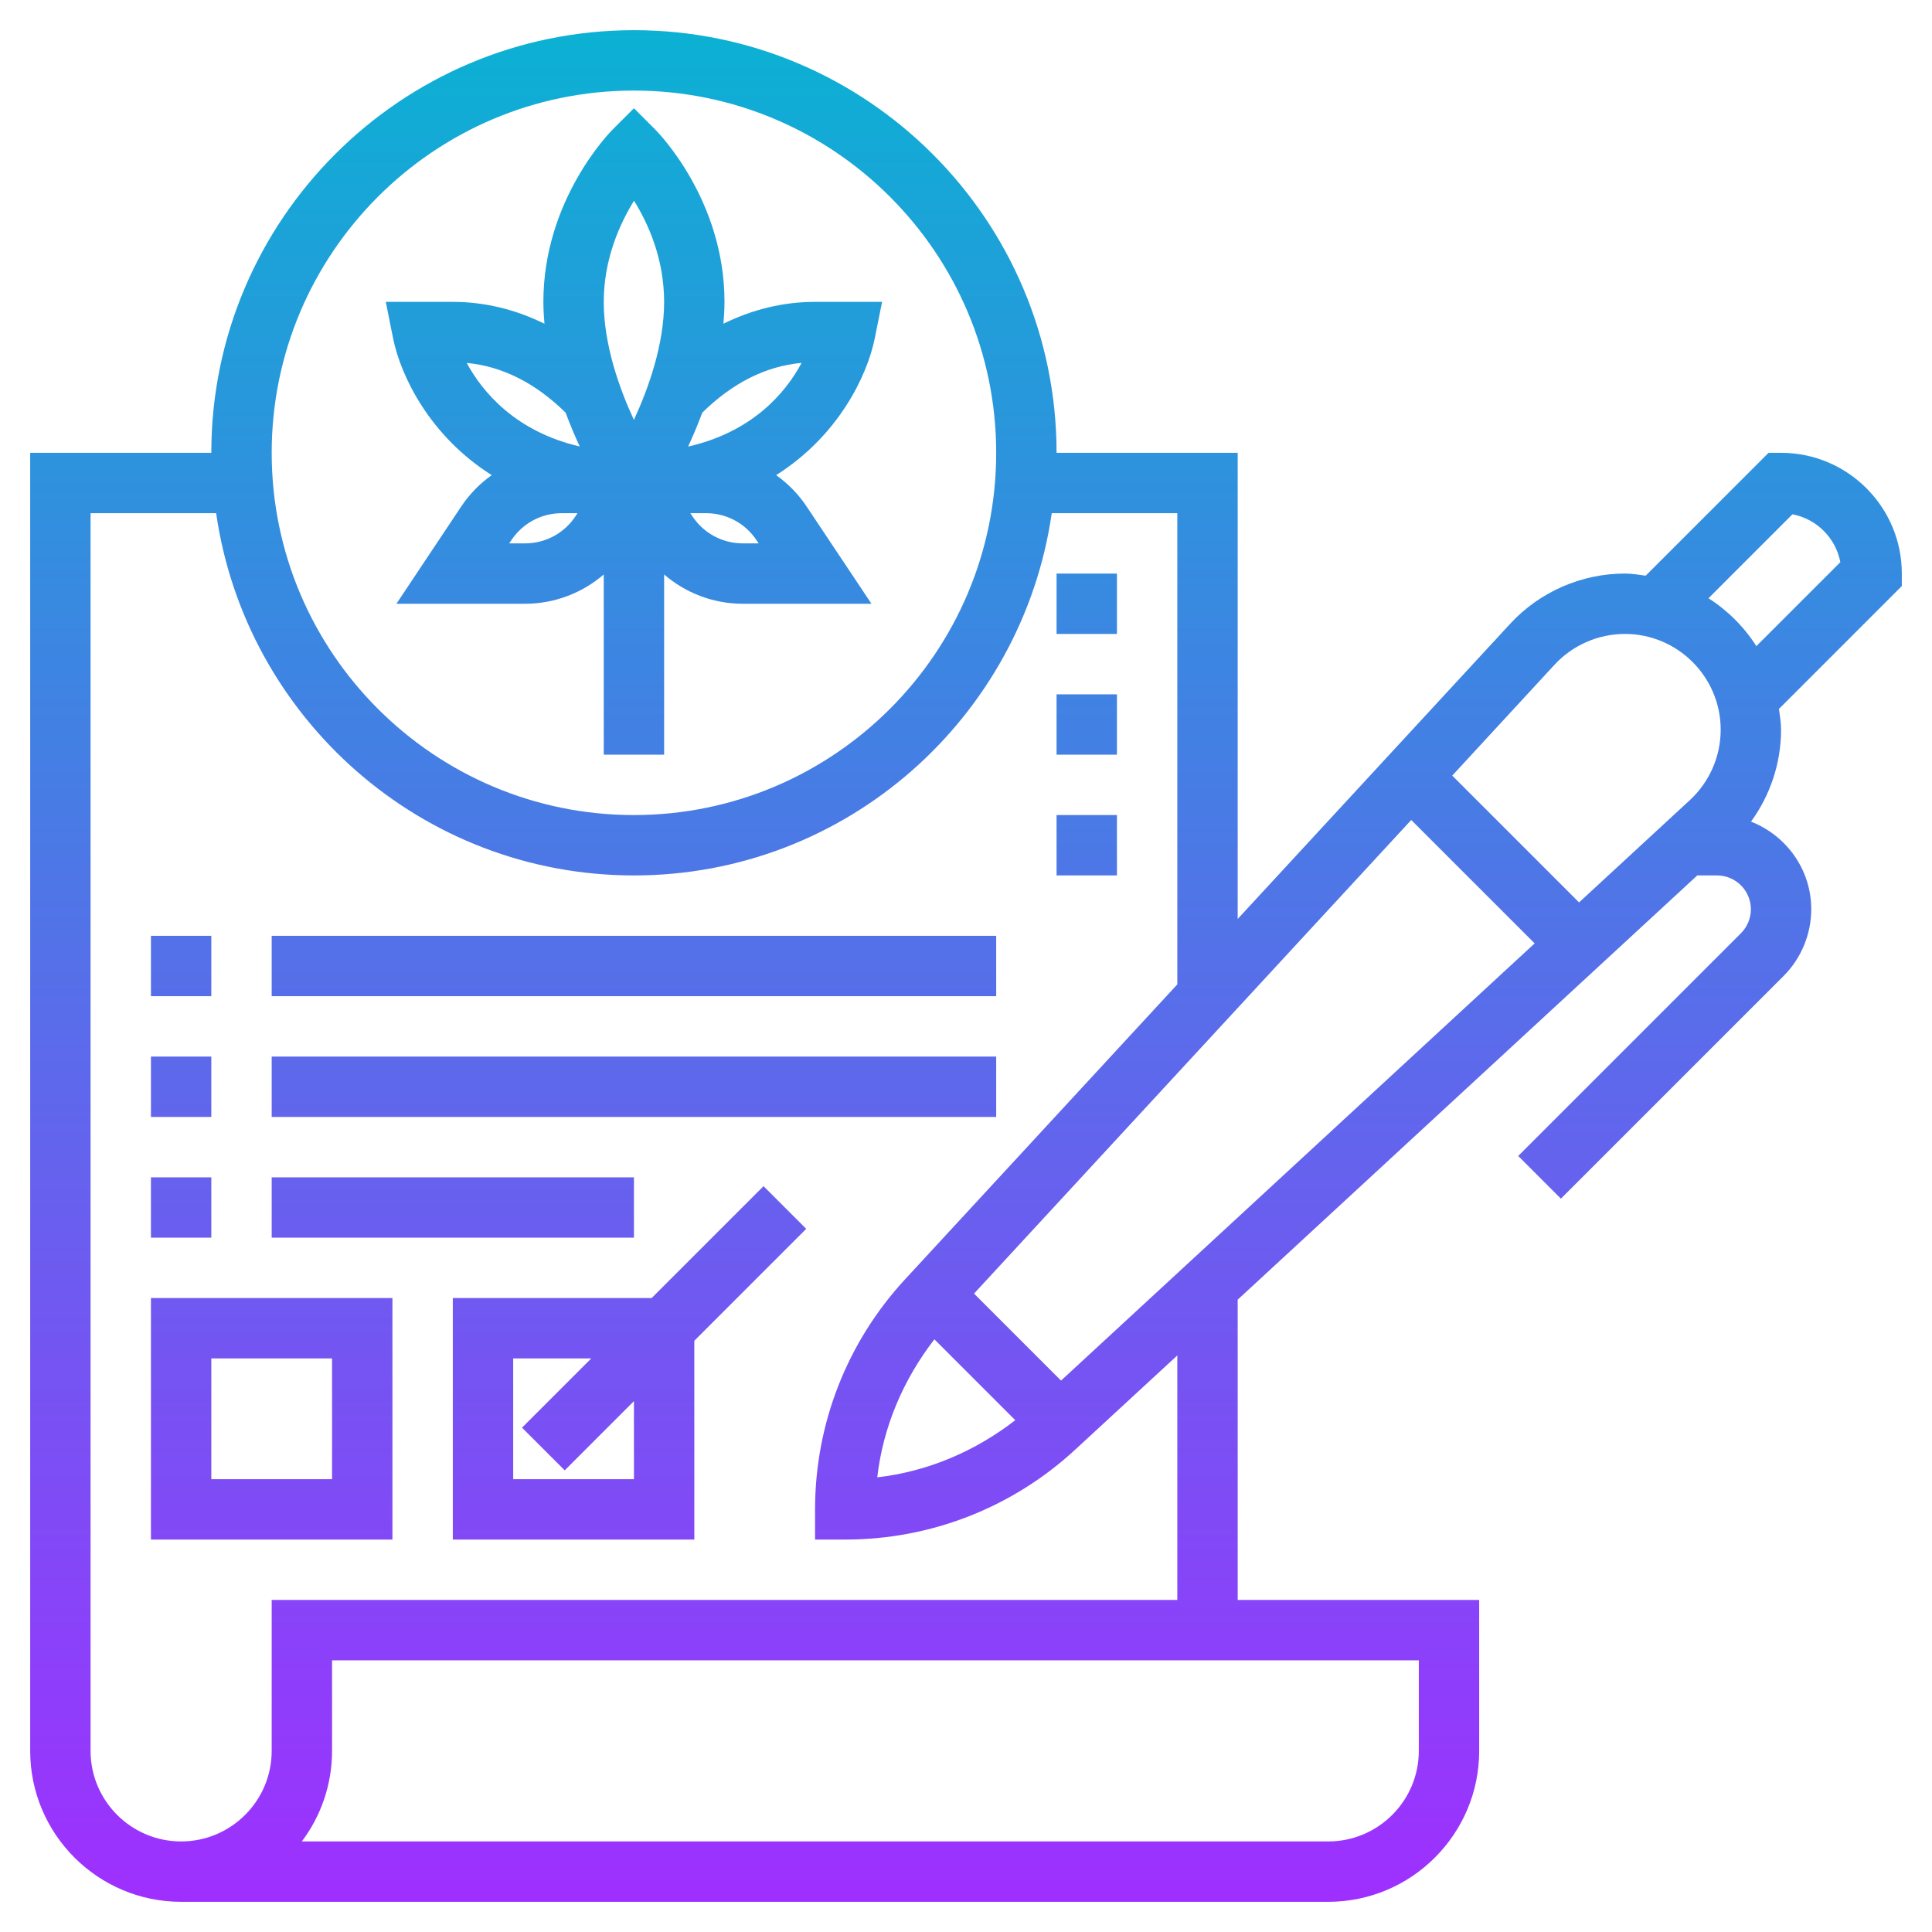
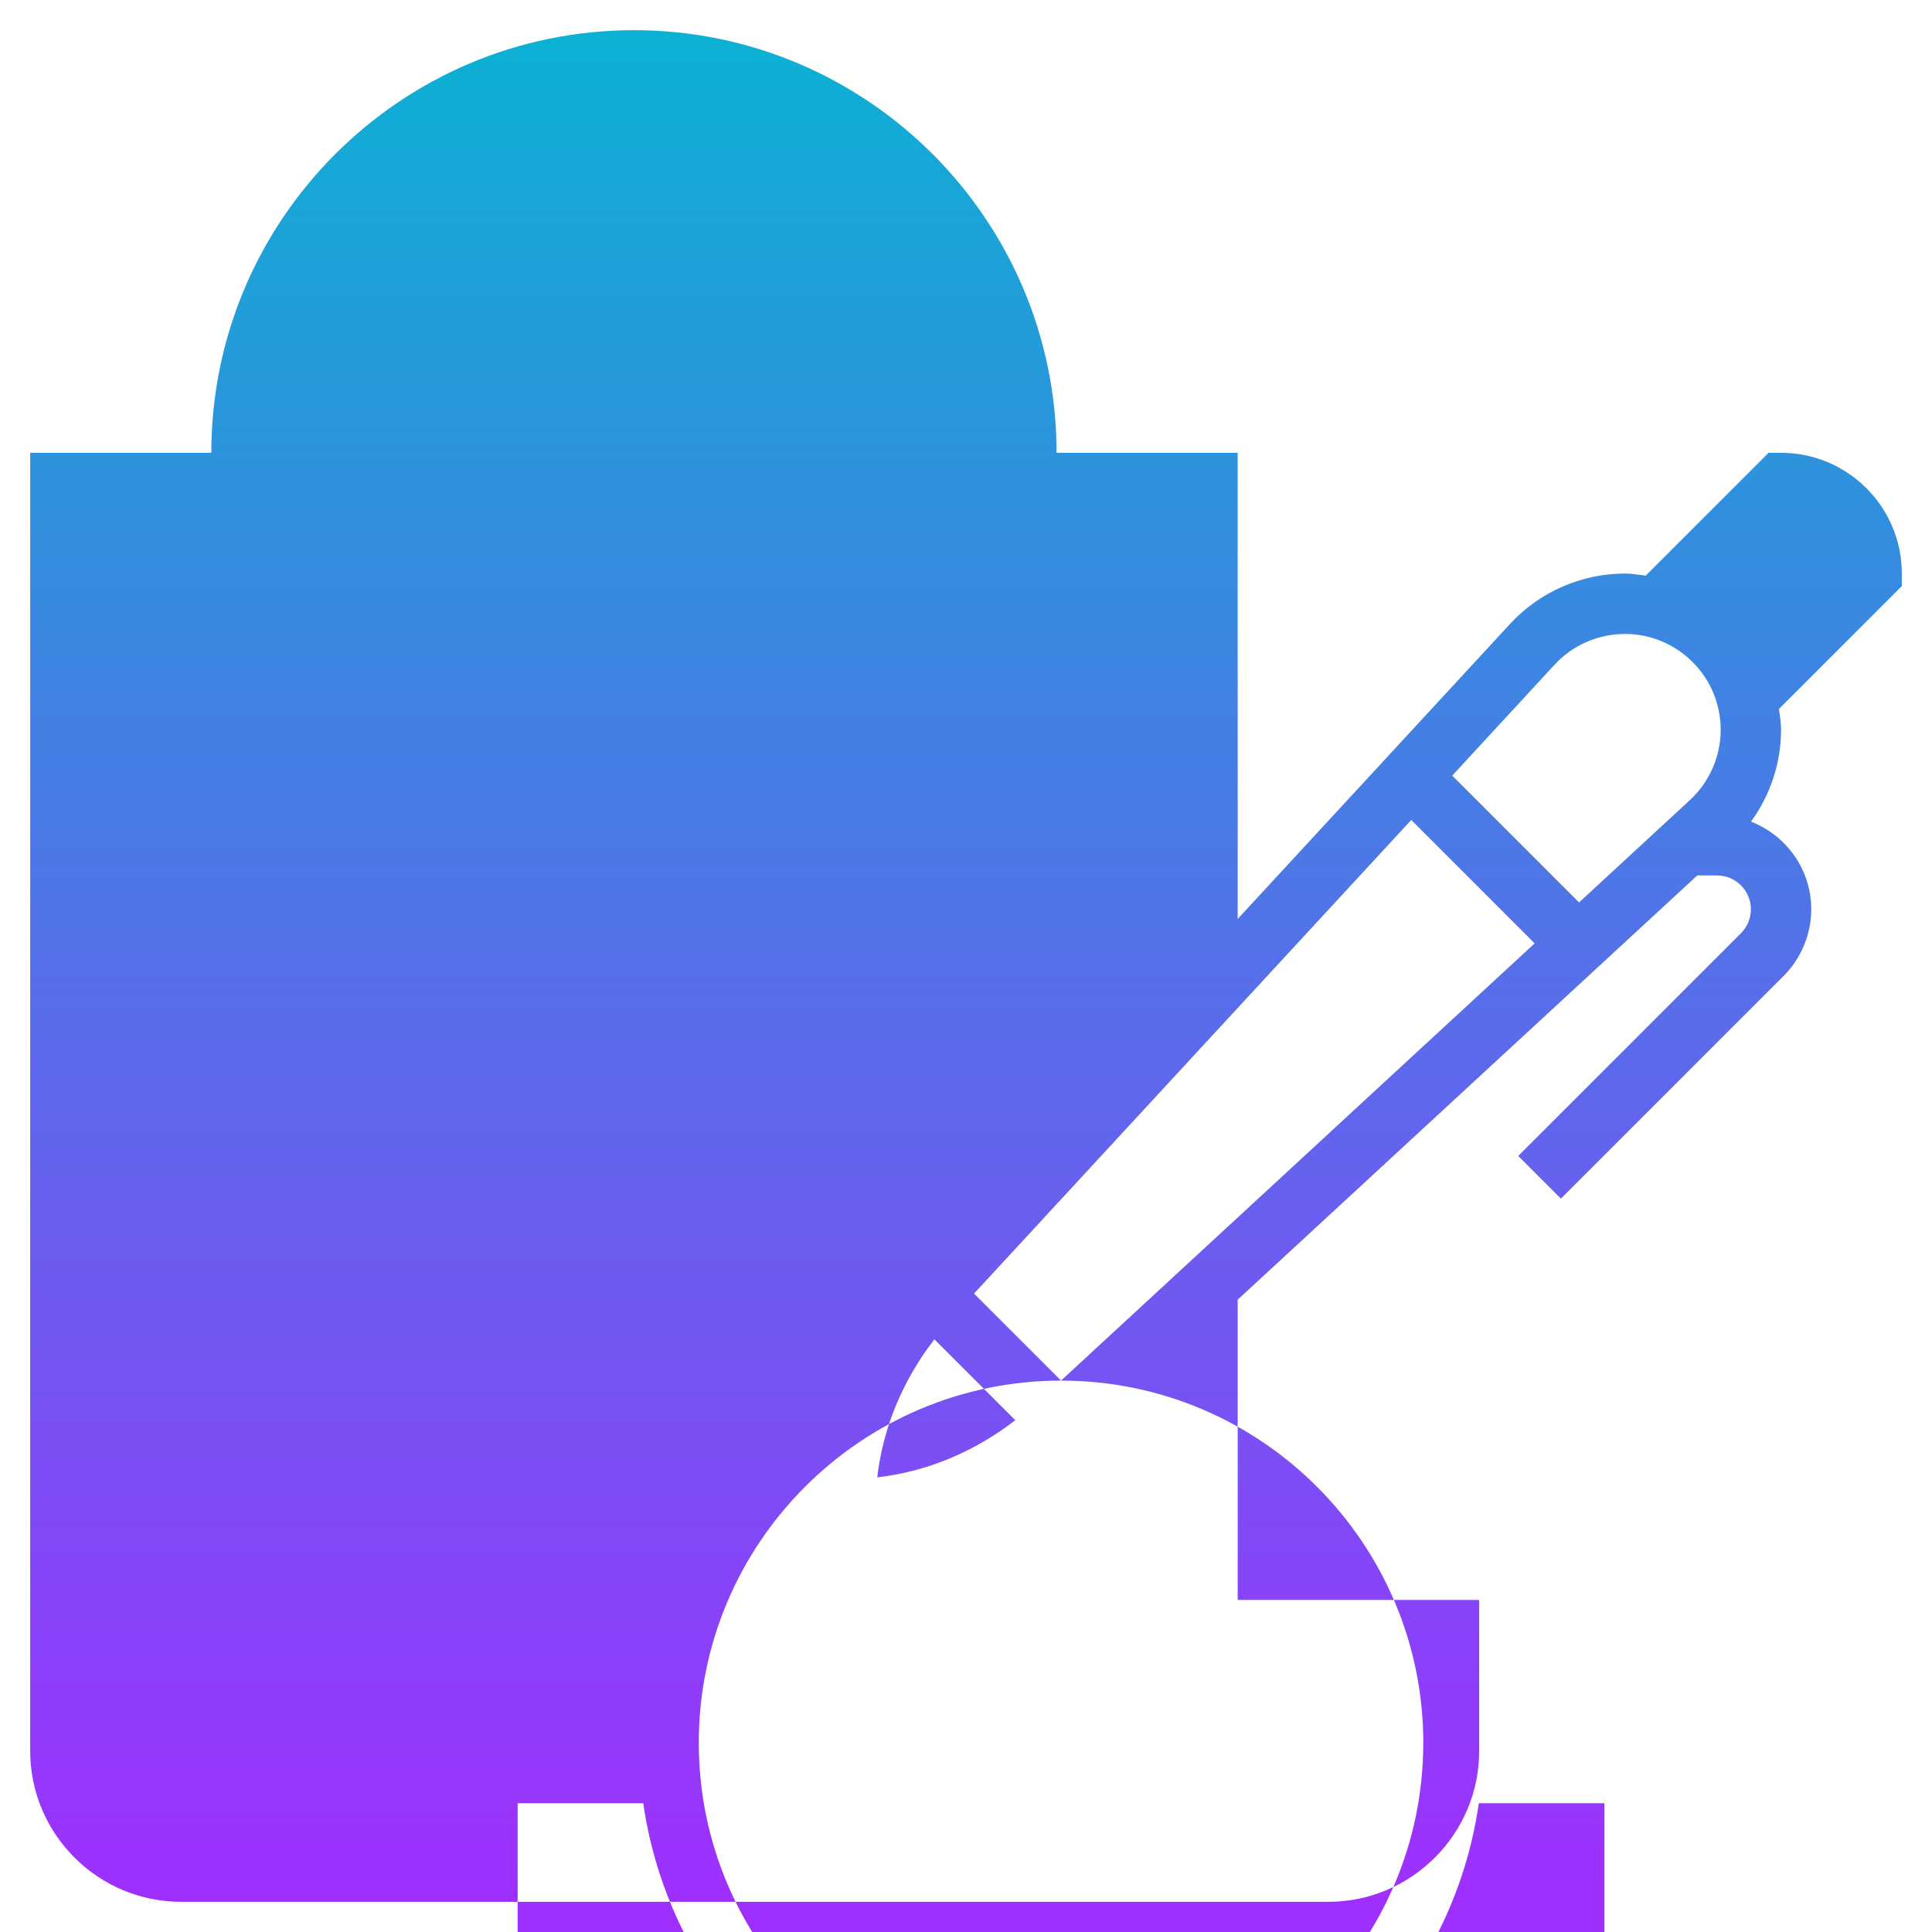
<svg xmlns="http://www.w3.org/2000/svg" id="Layer_5" enable-background="new 0 0 64 64" height="512" viewBox="0 0 64 64" width="512">
  <linearGradient id="SVGID_1_" gradientUnits="userSpaceOnUse" x1="32" x2="32" y1="63" y2="1">
    <stop offset="0" stop-color="#9f2fff" />
    <stop offset="1" stop-color="#0bb1d3" />
  </linearGradient>
-   <path d="m16.289 15.739c-.392.279-.737.629-1.012 1.042l-2.145 3.219h4.263c.971 0 1.889-.354 2.605-.97v5.97h2v-5.97c.716.617 1.634.97 2.605.97h4.263l-2.146-3.219c-.275-.413-.62-.764-1.012-1.042 2.044-1.288 3.016-3.272 3.27-4.542l.24-1.197h-2.22c-1.057 0-2.078.252-3.036.724.021-.24.036-.481.036-.724 0-3.375-2.199-5.613-2.293-5.707l-.707-.707-.707.707c-.094.094-2.293 2.332-2.293 5.707 0 .243.015.484.036.724-.958-.472-1.979-.724-3.036-.724h-2.22l.239 1.196c.255 1.27 1.226 3.255 3.27 4.543zm2.77 1.37c-.372.558-.995.891-1.664.891h-.526l.073-.109c.371-.558.994-.891 1.663-.891h.526zm5.546.891c-.67 0-1.292-.333-1.664-.891l-.073-.109h.526c.67 0 1.292.333 1.664.891l.074.109zm1.949-5.979c-.528.991-1.628 2.287-3.76 2.773.158-.34.318-.718.47-1.124.996-.979 2.098-1.541 3.29-1.649zm-5.551-5.372c.469.755.997 1.922.997 3.351 0 1.415-.517 2.862-1.001 3.909-.484-1.044-.999-2.488-.999-3.909 0-1.417.532-2.591 1.003-3.351zm-2.267 7.02c.151.405.311.782.468 1.121-2.105-.489-3.208-1.779-3.744-2.768 1.187.112 2.284.673 3.276 1.647zm40.264 1.331h-.414l-4.07 4.07c-.227-.031-.453-.07-.689-.07-1.439 0-2.825.606-3.801 1.664l-9.026 9.778v-15.442h-6c0-7.72-6.28-14-14-14s-14 6.28-14 14h-6v43c0 2.757 2.243 5 5 5h38c2.757 0 5-2.243 5-5v-5h-8v-9.947l15.224-14.053h.655c.618 0 1.121.503 1.121 1.121 0 .295-.119.584-.328.793l-7.379 7.379 1.414 1.414 7.379-7.379c.581-.581.914-1.385.914-2.207 0-1.323-.831-2.449-1.996-2.903.64-.878.996-1.945.996-3.045 0-.236-.039-.461-.07-.689l4.07-4.07v-.414c0-2.206-1.794-4-4-4zm-7.505 7.021c.599-.649 1.449-1.021 2.332-1.021 1.749 0 3.173 1.424 3.173 3.173 0 .883-.372 1.733-1.021 2.332l-3.671 3.389-4.201-4.201zm-20.542 22.346 2.679 2.679c-1.333 1.032-2.901 1.701-4.572 1.893.193-1.671.861-3.238 1.893-4.572zm4.195 1.367-2.882-2.882 14.483-15.689 4.088 4.088zm-14.148-42.734c6.617 0 12 5.383 12 12s-5.383 12-12 12-12-5.383-12-12 5.383-12 12-12zm26 55c0 1.654-1.346 3-3 3h-34.002c.629-.836 1.002-1.875 1.002-3v-3h36zm-8-5h-30v5c0 1.654-1.346 3-3 3s-3-1.346-3-3v-41h4.16c.975 6.773 6.801 12 13.84 12s12.865-5.227 13.84-12h4.16v15.609l-9.021 9.773c-1.921 2.081-2.979 4.786-2.979 7.618v1h1c2.832 0 5.537-1.058 7.618-2.979l3.382-3.121zm19.182-31.596c-.407-.638-.948-1.179-1.586-1.586l2.782-2.782c.801.153 1.433.785 1.586 1.586zm-53.182 29.596h8v-8h-8zm2-6h4v4h-4zm18.293-5.707-3.707 3.707h-6.586v8h8v-6.586l3.707-3.707zm-4.293 9.707h-4v-4h2.586l-2.293 2.293 1.414 1.414 2.293-2.293zm-14-16h-2v-2h2zm26 0h-24v-2h24zm-26 4h-2v-2h2zm26 0h-24v-2h24zm-26 4h-2v-2h2zm14 0h-12v-2h12zm16-16h-2v-2h2zm0 4h-2v-2h2zm0-8h-2v-2h2z" fill="url(#SVGID_1_)" />
+   <path d="m16.289 15.739c-.392.279-.737.629-1.012 1.042l-2.145 3.219h4.263c.971 0 1.889-.354 2.605-.97v5.97h2v-5.97c.716.617 1.634.97 2.605.97h4.263l-2.146-3.219c-.275-.413-.62-.764-1.012-1.042 2.044-1.288 3.016-3.272 3.27-4.542l.24-1.197h-2.22c-1.057 0-2.078.252-3.036.724.021-.24.036-.481.036-.724 0-3.375-2.199-5.613-2.293-5.707l-.707-.707-.707.707c-.094.094-2.293 2.332-2.293 5.707 0 .243.015.484.036.724-.958-.472-1.979-.724-3.036-.724h-2.22l.239 1.196c.255 1.27 1.226 3.255 3.27 4.543zm2.77 1.37c-.372.558-.995.891-1.664.891h-.526l.073-.109c.371-.558.994-.891 1.663-.891h.526zm5.546.891c-.67 0-1.292-.333-1.664-.891l-.073-.109h.526c.67 0 1.292.333 1.664.891l.074.109zm1.949-5.979c-.528.991-1.628 2.287-3.76 2.773.158-.34.318-.718.47-1.124.996-.979 2.098-1.541 3.29-1.649zm-5.551-5.372c.469.755.997 1.922.997 3.351 0 1.415-.517 2.862-1.001 3.909-.484-1.044-.999-2.488-.999-3.909 0-1.417.532-2.591 1.003-3.351zm-2.267 7.02c.151.405.311.782.468 1.121-2.105-.489-3.208-1.779-3.744-2.768 1.187.112 2.284.673 3.276 1.647zm40.264 1.331h-.414l-4.07 4.07c-.227-.031-.453-.07-.689-.07-1.439 0-2.825.606-3.801 1.664l-9.026 9.778v-15.442h-6c0-7.72-6.28-14-14-14s-14 6.28-14 14h-6v43c0 2.757 2.243 5 5 5h38c2.757 0 5-2.243 5-5v-5h-8v-9.947l15.224-14.053h.655c.618 0 1.121.503 1.121 1.121 0 .295-.119.584-.328.793l-7.379 7.379 1.414 1.414 7.379-7.379c.581-.581.914-1.385.914-2.207 0-1.323-.831-2.449-1.996-2.903.64-.878.996-1.945.996-3.045 0-.236-.039-.461-.07-.689l4.07-4.07v-.414c0-2.206-1.794-4-4-4zm-7.505 7.021c.599-.649 1.449-1.021 2.332-1.021 1.749 0 3.173 1.424 3.173 3.173 0 .883-.372 1.733-1.021 2.332l-3.671 3.389-4.201-4.201zm-20.542 22.346 2.679 2.679c-1.333 1.032-2.901 1.701-4.572 1.893.193-1.671.861-3.238 1.893-4.572zm4.195 1.367-2.882-2.882 14.483-15.689 4.088 4.088zc6.617 0 12 5.383 12 12s-5.383 12-12 12-12-5.383-12-12 5.383-12 12-12zm26 55c0 1.654-1.346 3-3 3h-34.002c.629-.836 1.002-1.875 1.002-3v-3h36zm-8-5h-30v5c0 1.654-1.346 3-3 3s-3-1.346-3-3v-41h4.16c.975 6.773 6.801 12 13.84 12s12.865-5.227 13.84-12h4.16v15.609l-9.021 9.773c-1.921 2.081-2.979 4.786-2.979 7.618v1h1c2.832 0 5.537-1.058 7.618-2.979l3.382-3.121zm19.182-31.596c-.407-.638-.948-1.179-1.586-1.586l2.782-2.782c.801.153 1.433.785 1.586 1.586zm-53.182 29.596h8v-8h-8zm2-6h4v4h-4zm18.293-5.707-3.707 3.707h-6.586v8h8v-6.586l3.707-3.707zm-4.293 9.707h-4v-4h2.586l-2.293 2.293 1.414 1.414 2.293-2.293zm-14-16h-2v-2h2zm26 0h-24v-2h24zm-26 4h-2v-2h2zm26 0h-24v-2h24zm-26 4h-2v-2h2zm14 0h-12v-2h12zm16-16h-2v-2h2zm0 4h-2v-2h2zm0-8h-2v-2h2z" fill="url(#SVGID_1_)" />
</svg>